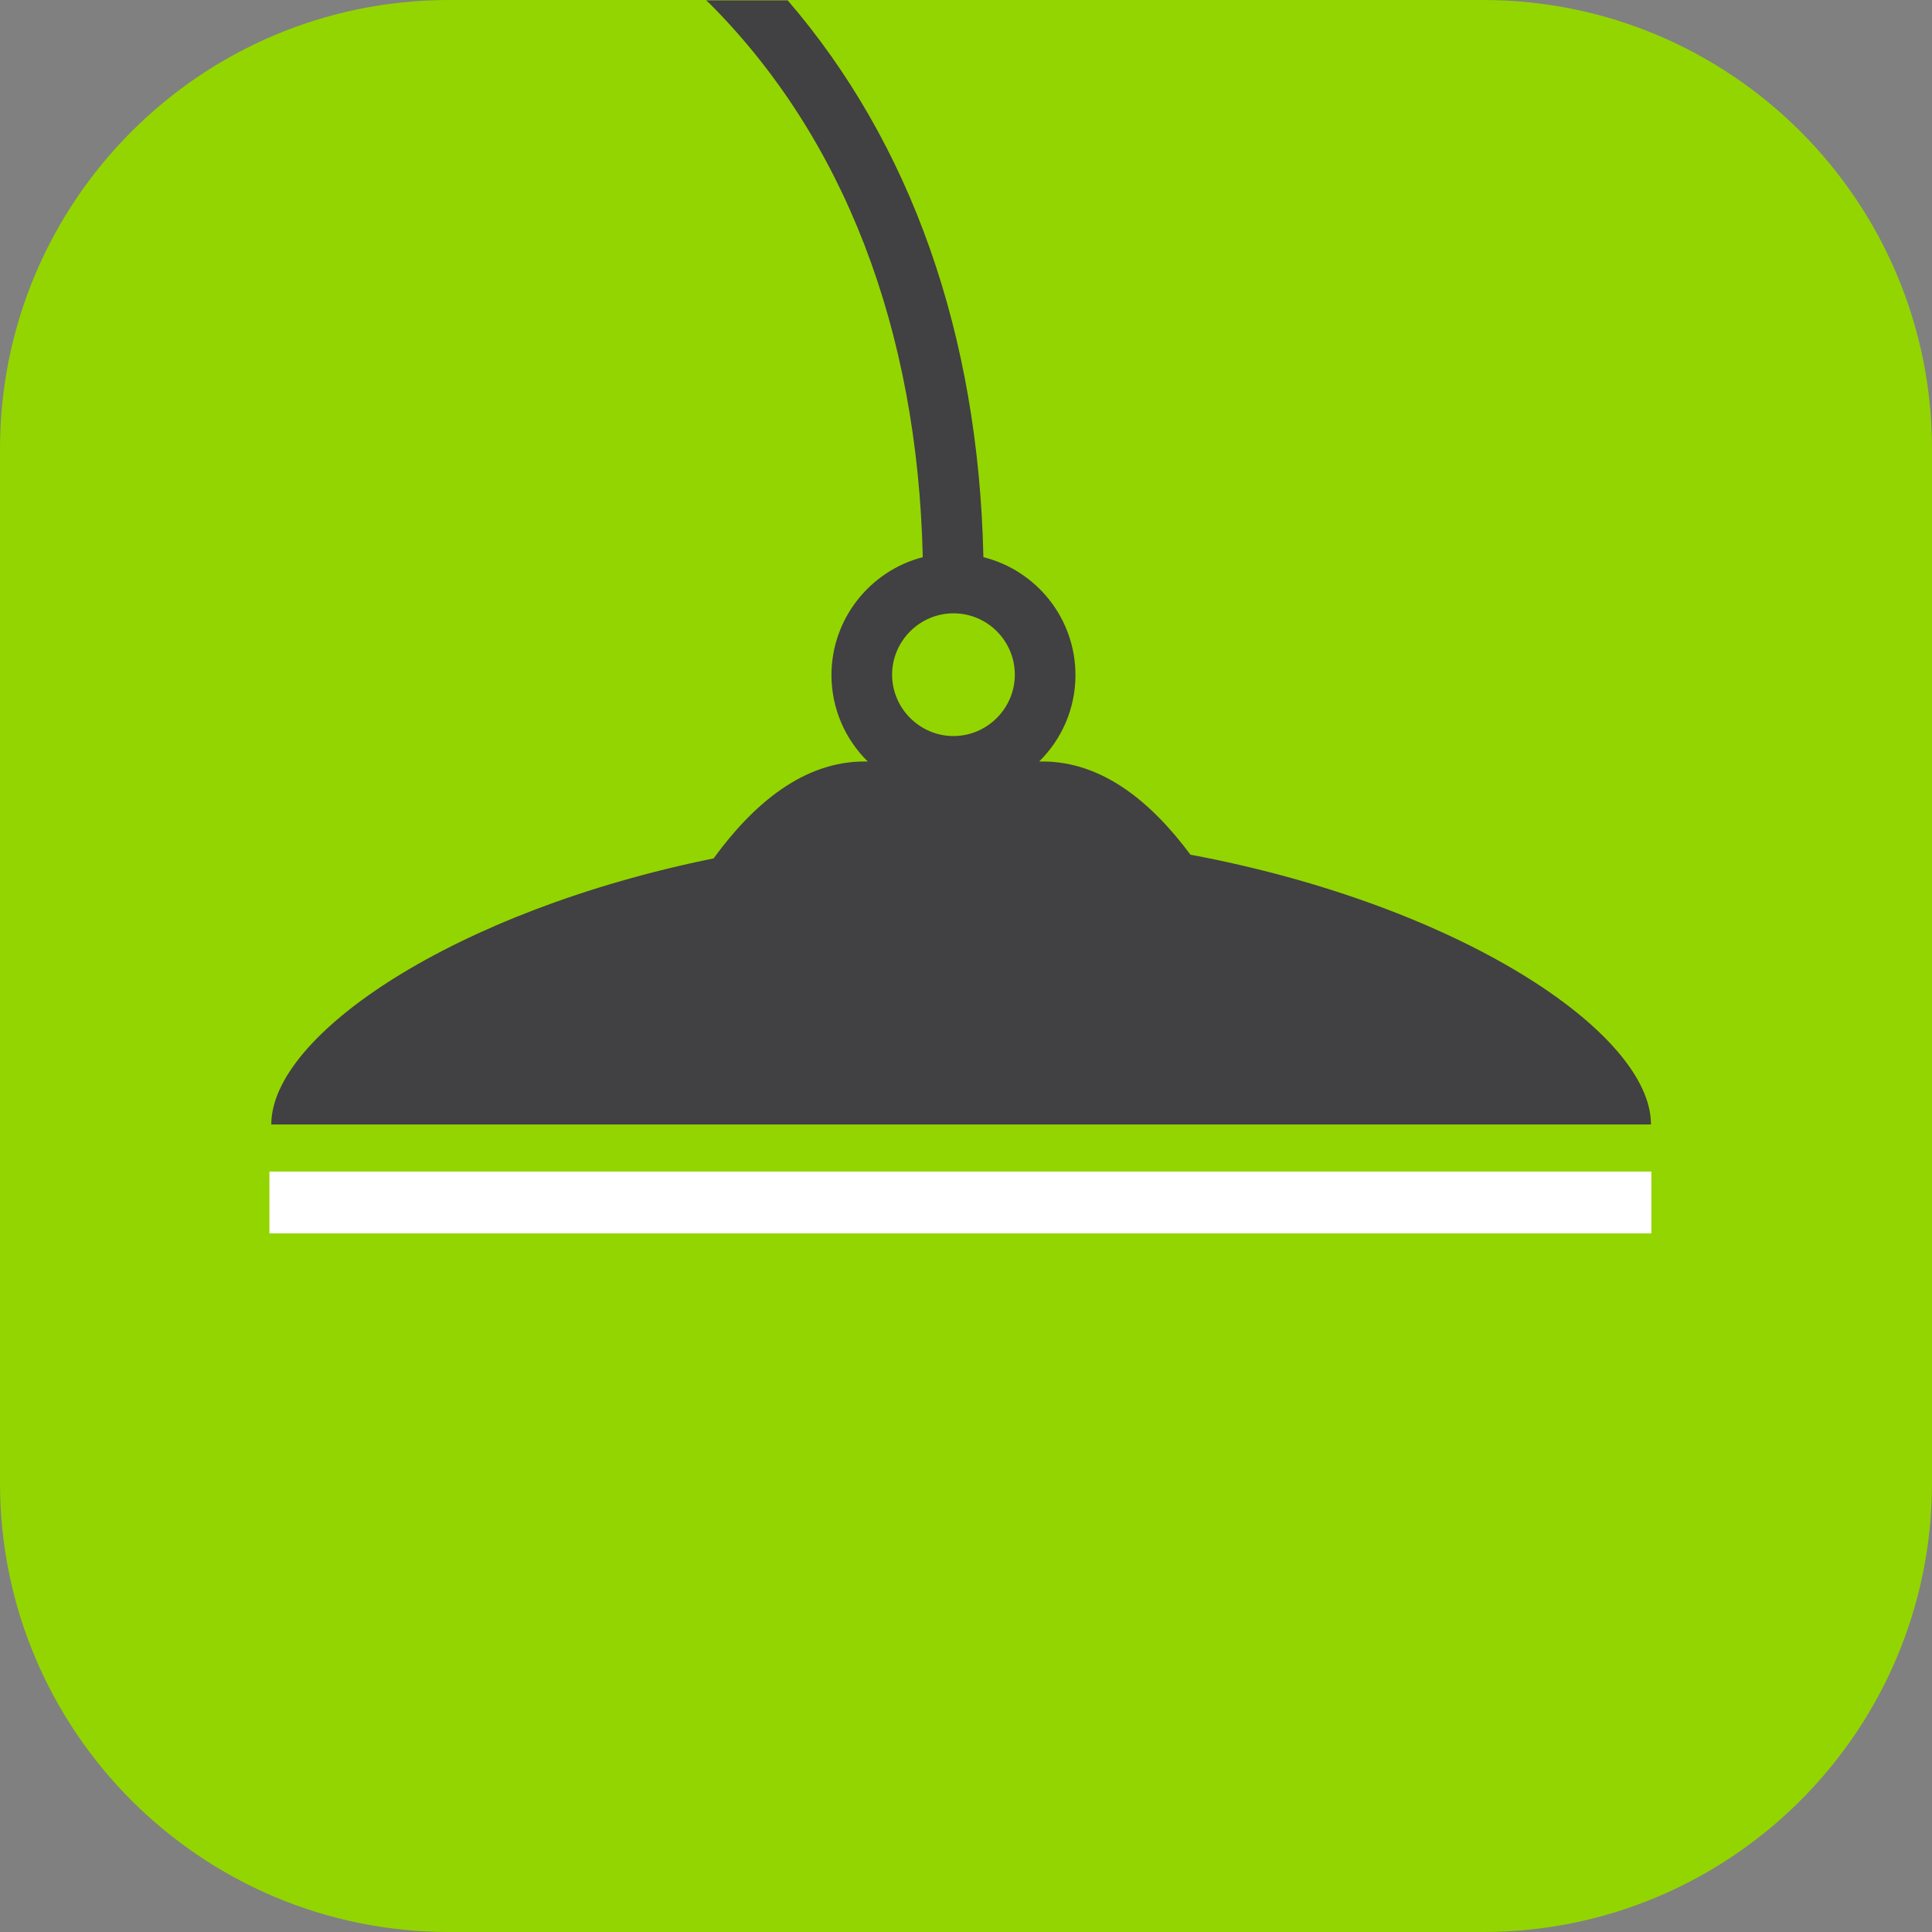
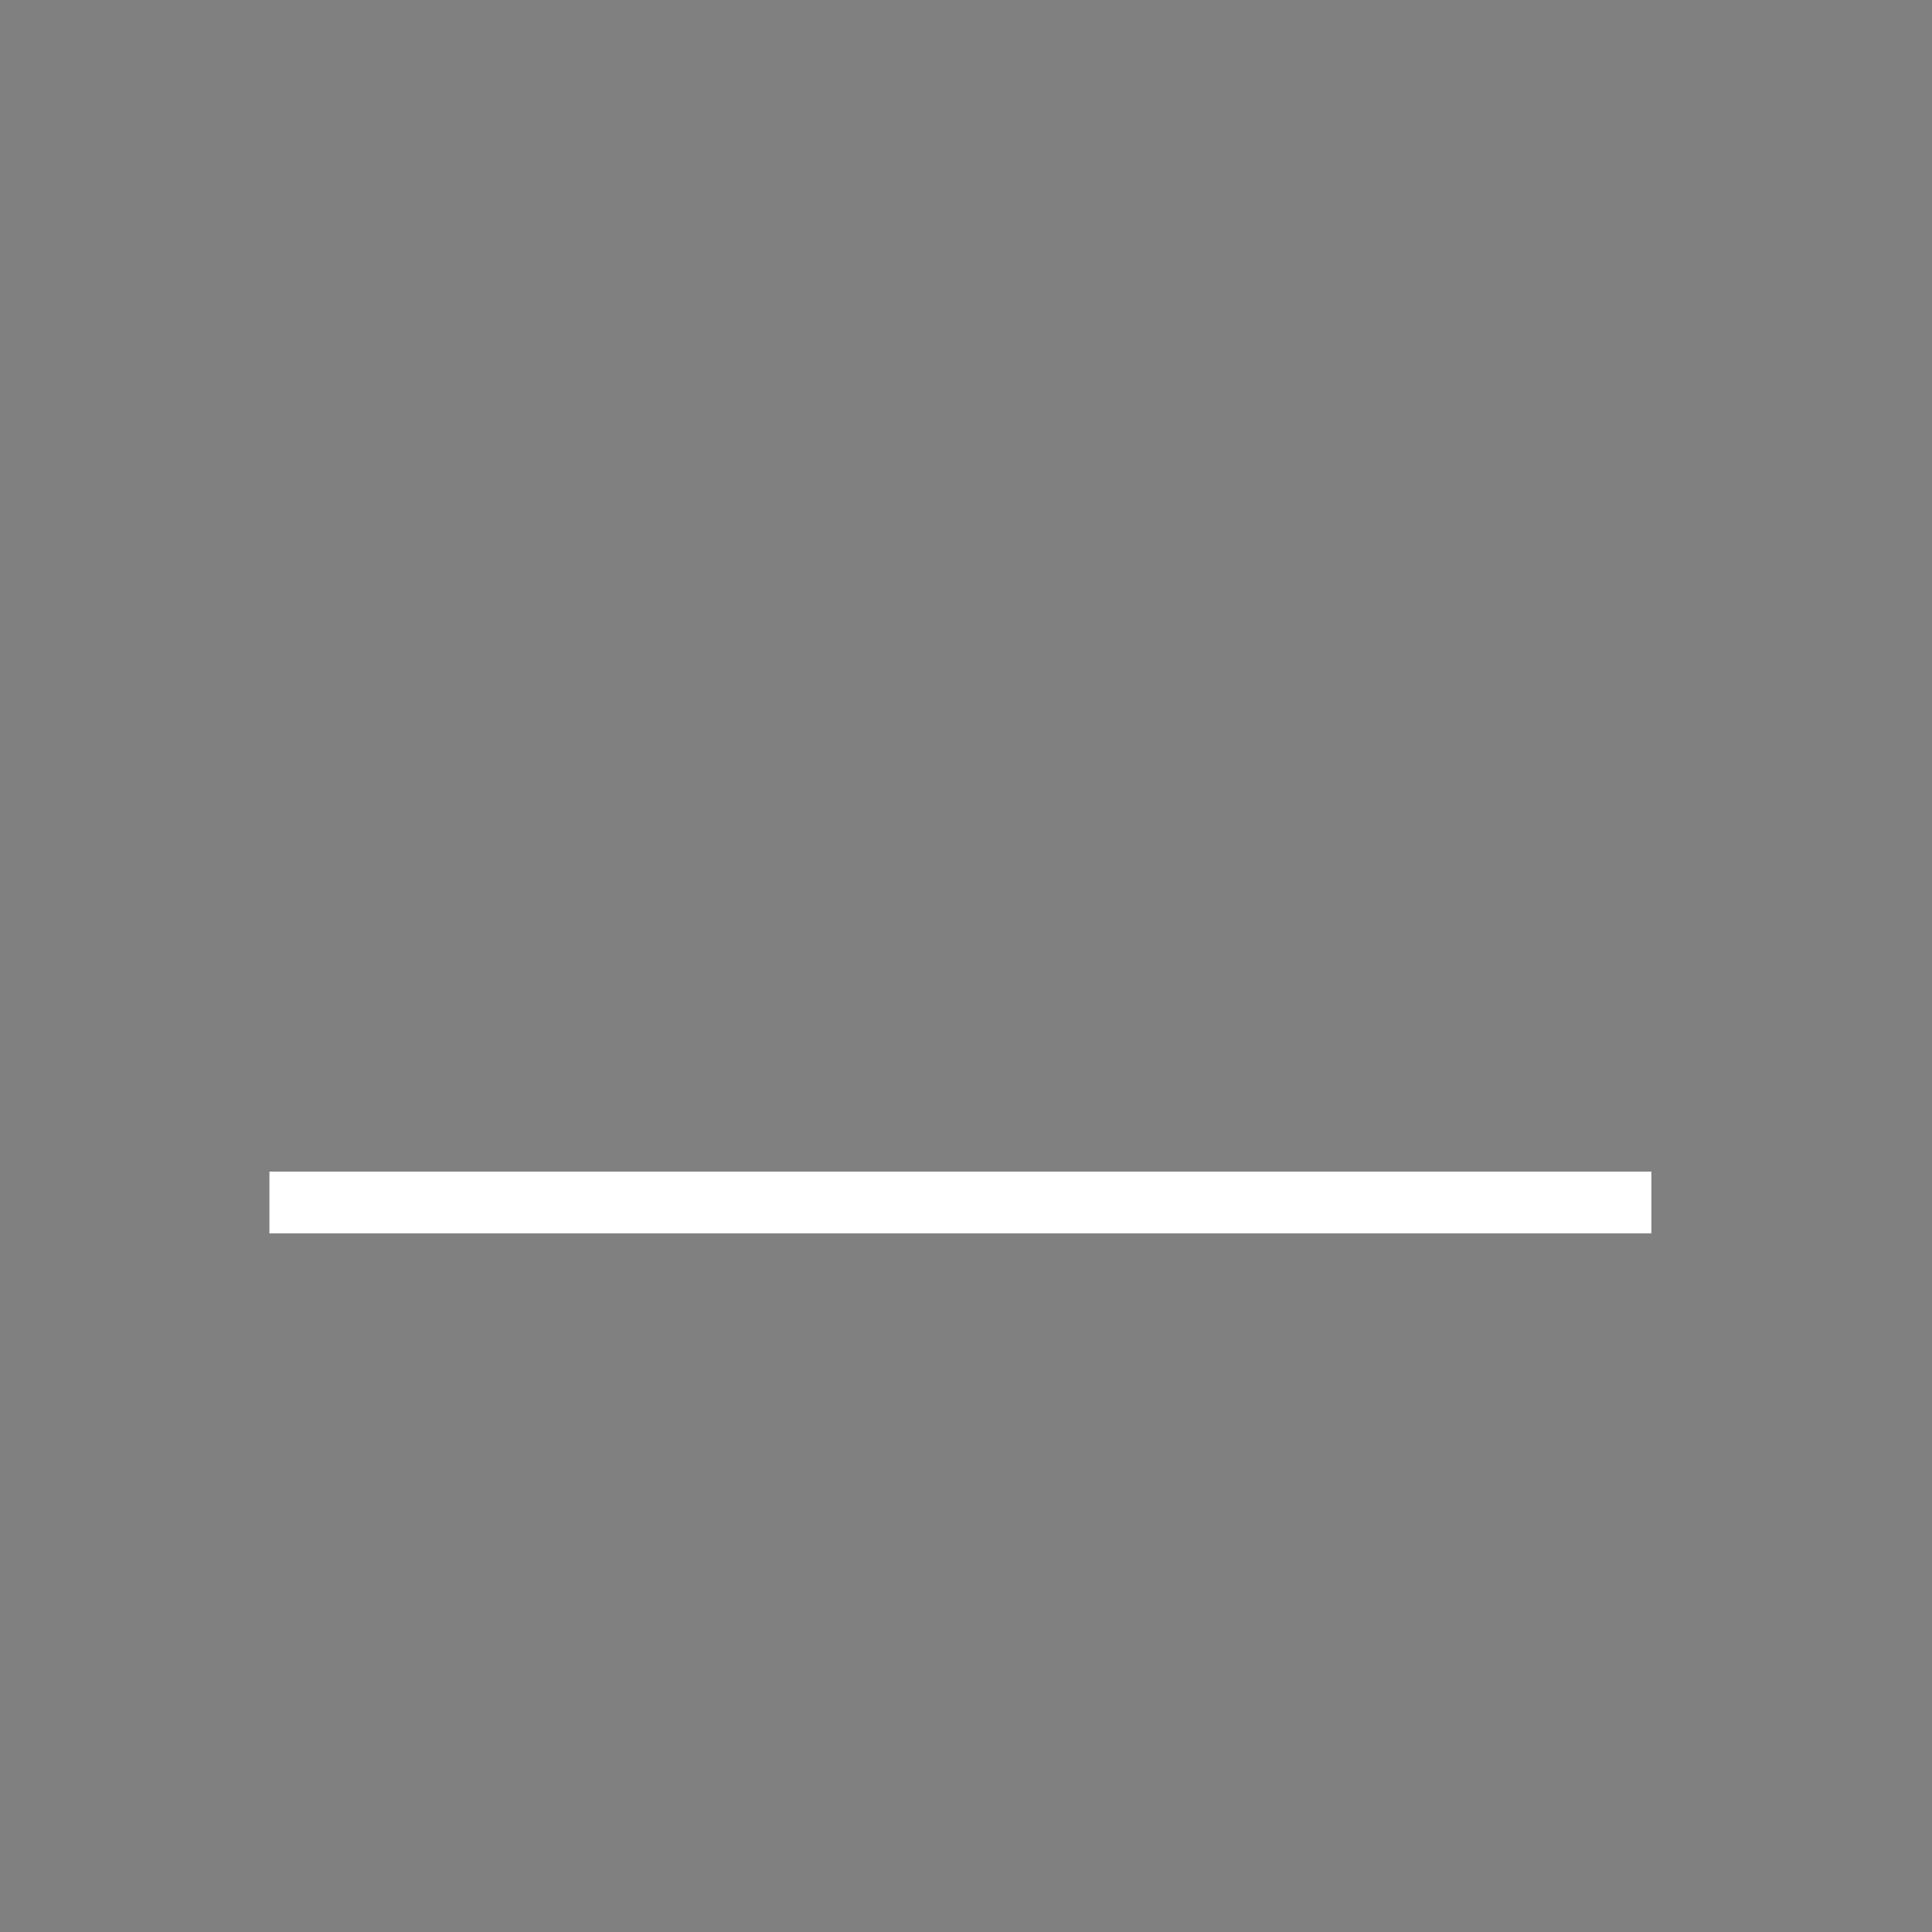
<svg xmlns="http://www.w3.org/2000/svg" data-bbox="0 0 51.63 51.63" viewBox="0 0 51.63 51.63" data-type="ugc">
  <rect x="0" y="0" width="51.63" height="51.63" fill="#808080" stroke="none" />
  <g>
-     <path fill="#93d500" d="M51.63 12v27.63c0 6.627-5.373 12-12 12H12c-6.627 0-12-5.373-12-12V12C0 5.373 5.373 0 12 0h27.63c6.627 0 12 5.373 12 12" />
    <path d="M44.13 31.31v1.65H7.2v-1.65z" fill="#ffffff" />
-     <path fill="none" d="M51.63 12v27.63c0 6.627-5.373 12-12 12H12c-6.627 0-12-5.373-12-12V12C0 5.373 5.373 0 12 0h27.63c6.627 0 12 5.373 12 12" />
-     <path d="M23.84 18.04c0 .91.74 1.64 1.64 1.64s1.64-.74 1.64-1.64-.74-1.64-1.64-1.64-1.64.74-1.64 1.64" fill="#93d500" />
-     <path d="M31.82 22.85c-1.06-1.43-2.37-2.5-3.96-2.5h-.09c.6-.59.97-1.41.97-2.31 0-1.52-1.05-2.8-2.46-3.15-.13-5.97-1.94-11.06-5.23-14.88h-2.18s.06.05.08.07c3.6 3.6 5.57 8.71 5.71 14.81-1.4.36-2.44 1.64-2.44 3.15 0 .9.37 1.72.97 2.31h-.09c-1.62 0-2.96 1.12-4.03 2.59-6.91 1.4-11.82 4.71-11.82 7.11h36.87c0-2.46-5.14-5.87-12.31-7.21Zm-6.34-6.46c.91 0 1.64.74 1.64 1.64s-.74 1.64-1.64 1.64-1.64-.74-1.64-1.64.74-1.64 1.64-1.64" fill="#414042" />
  </g>
</svg>